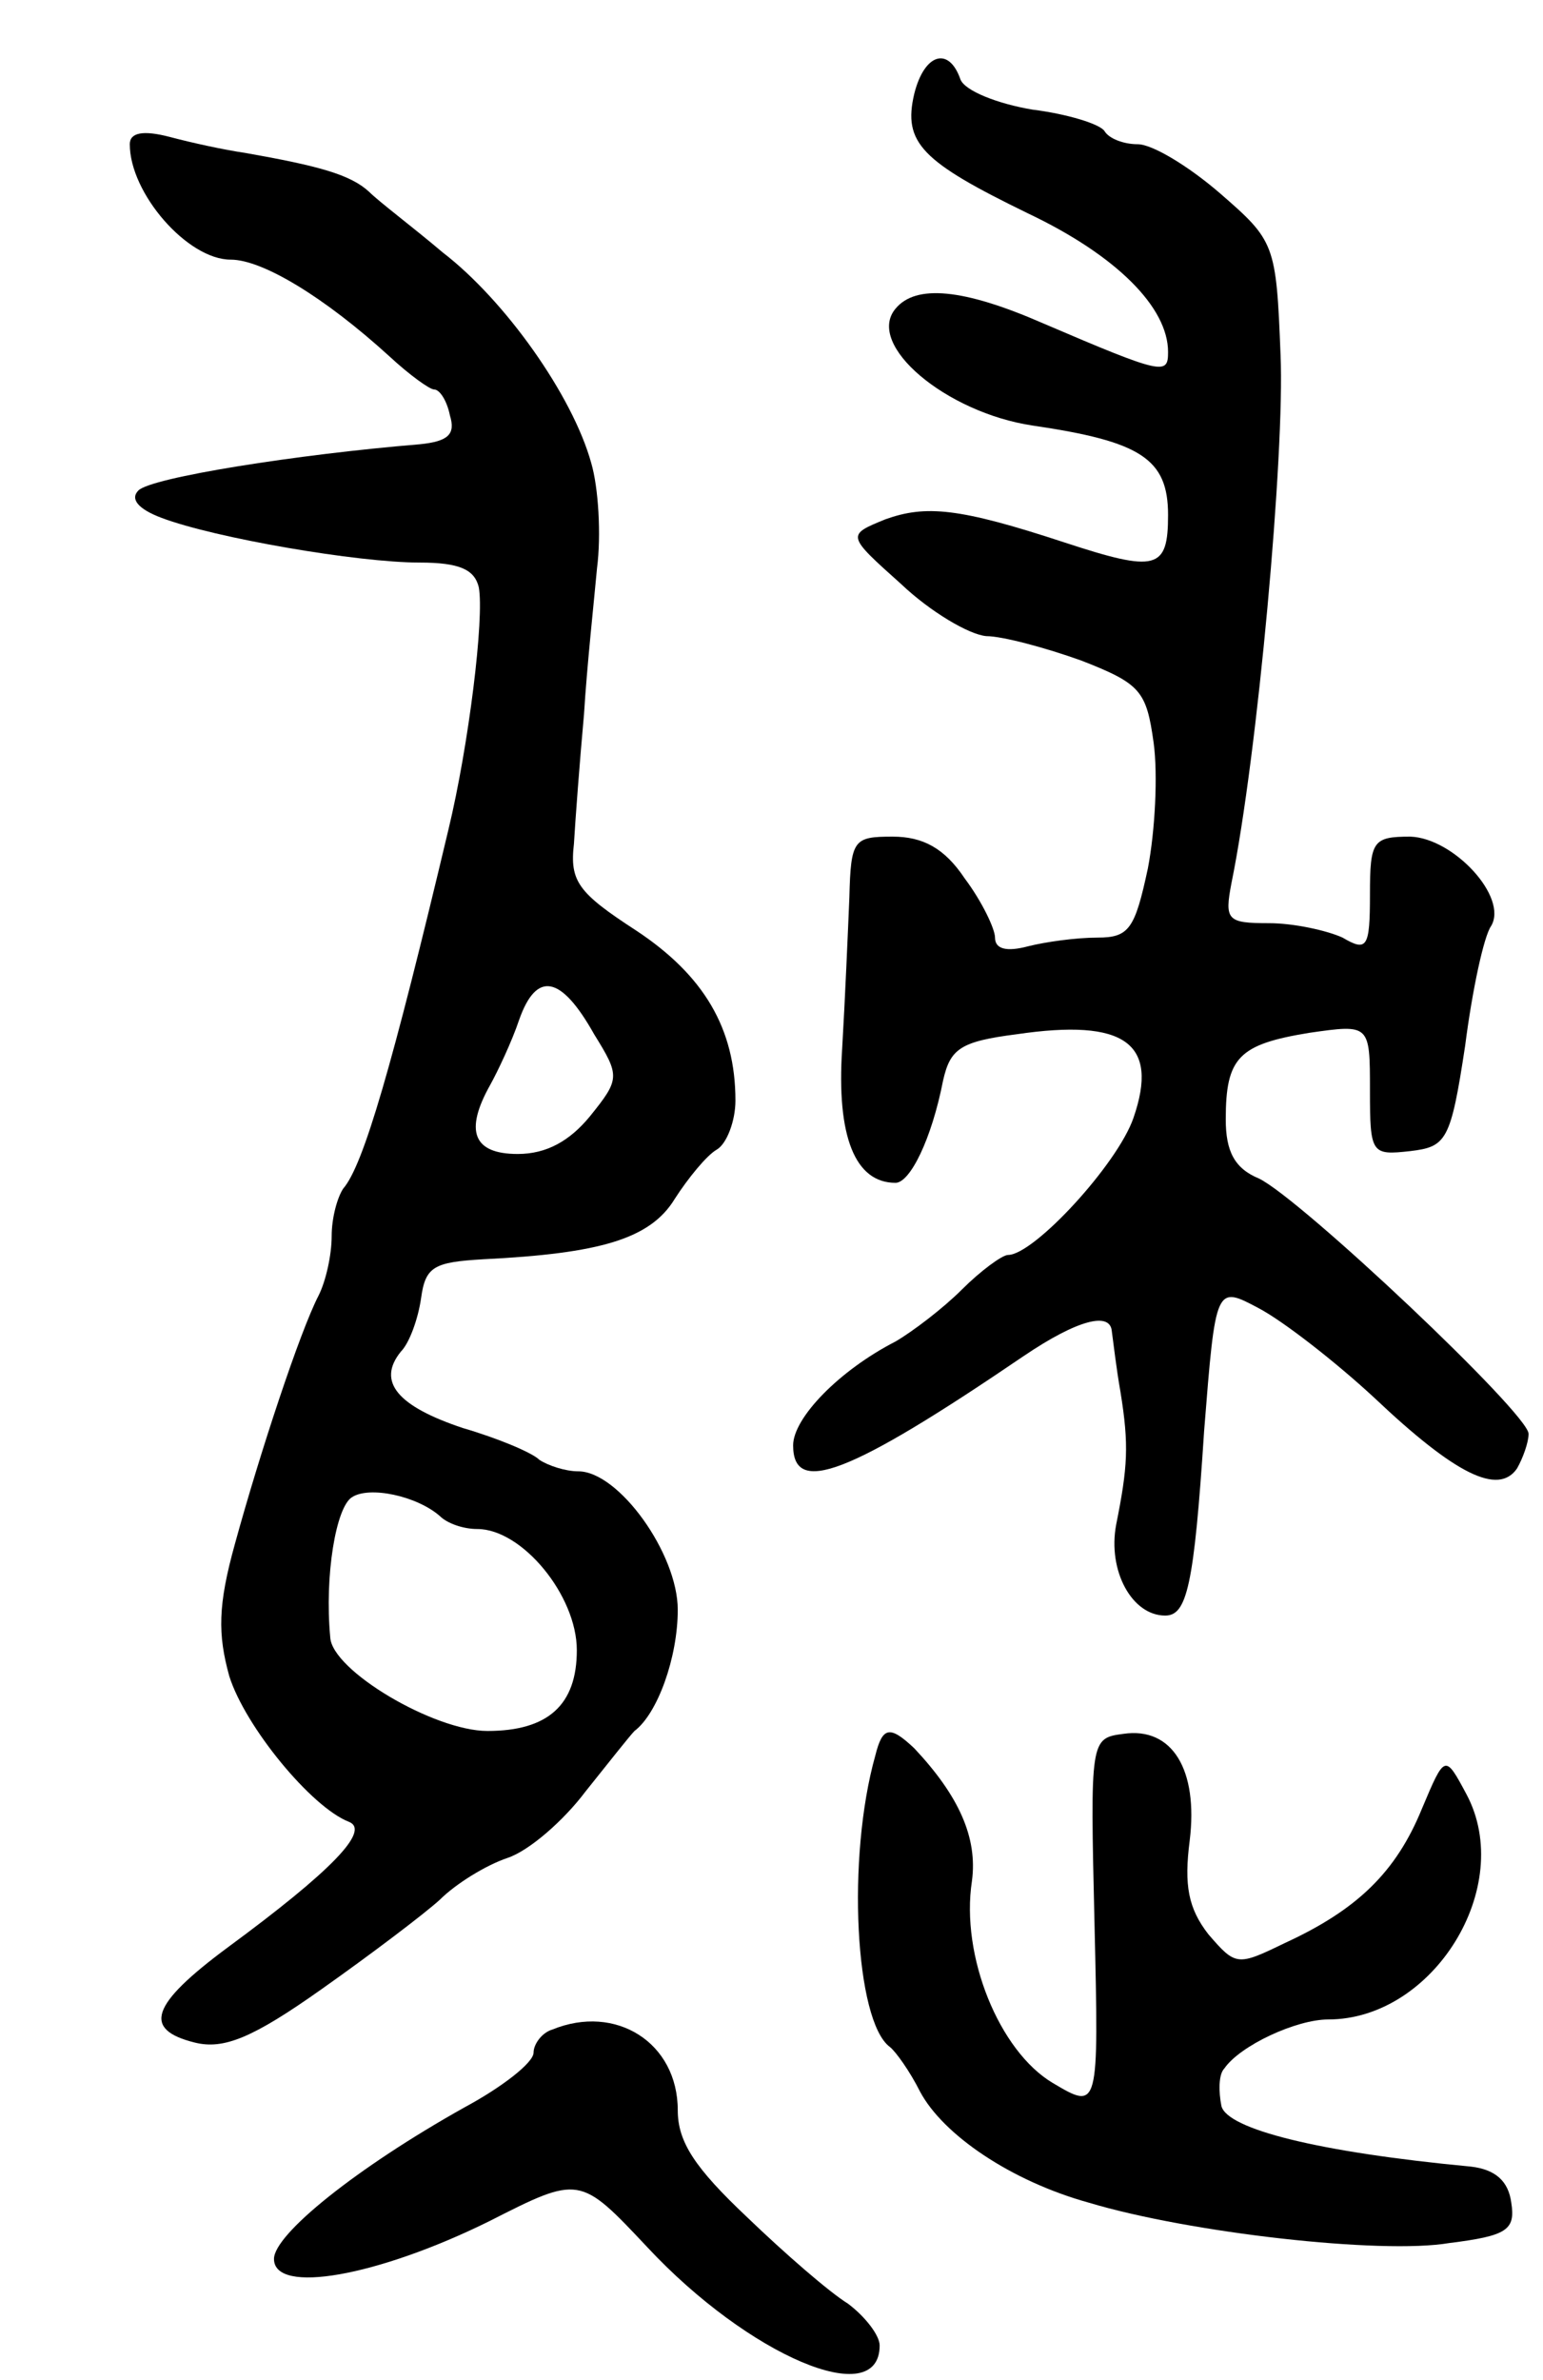
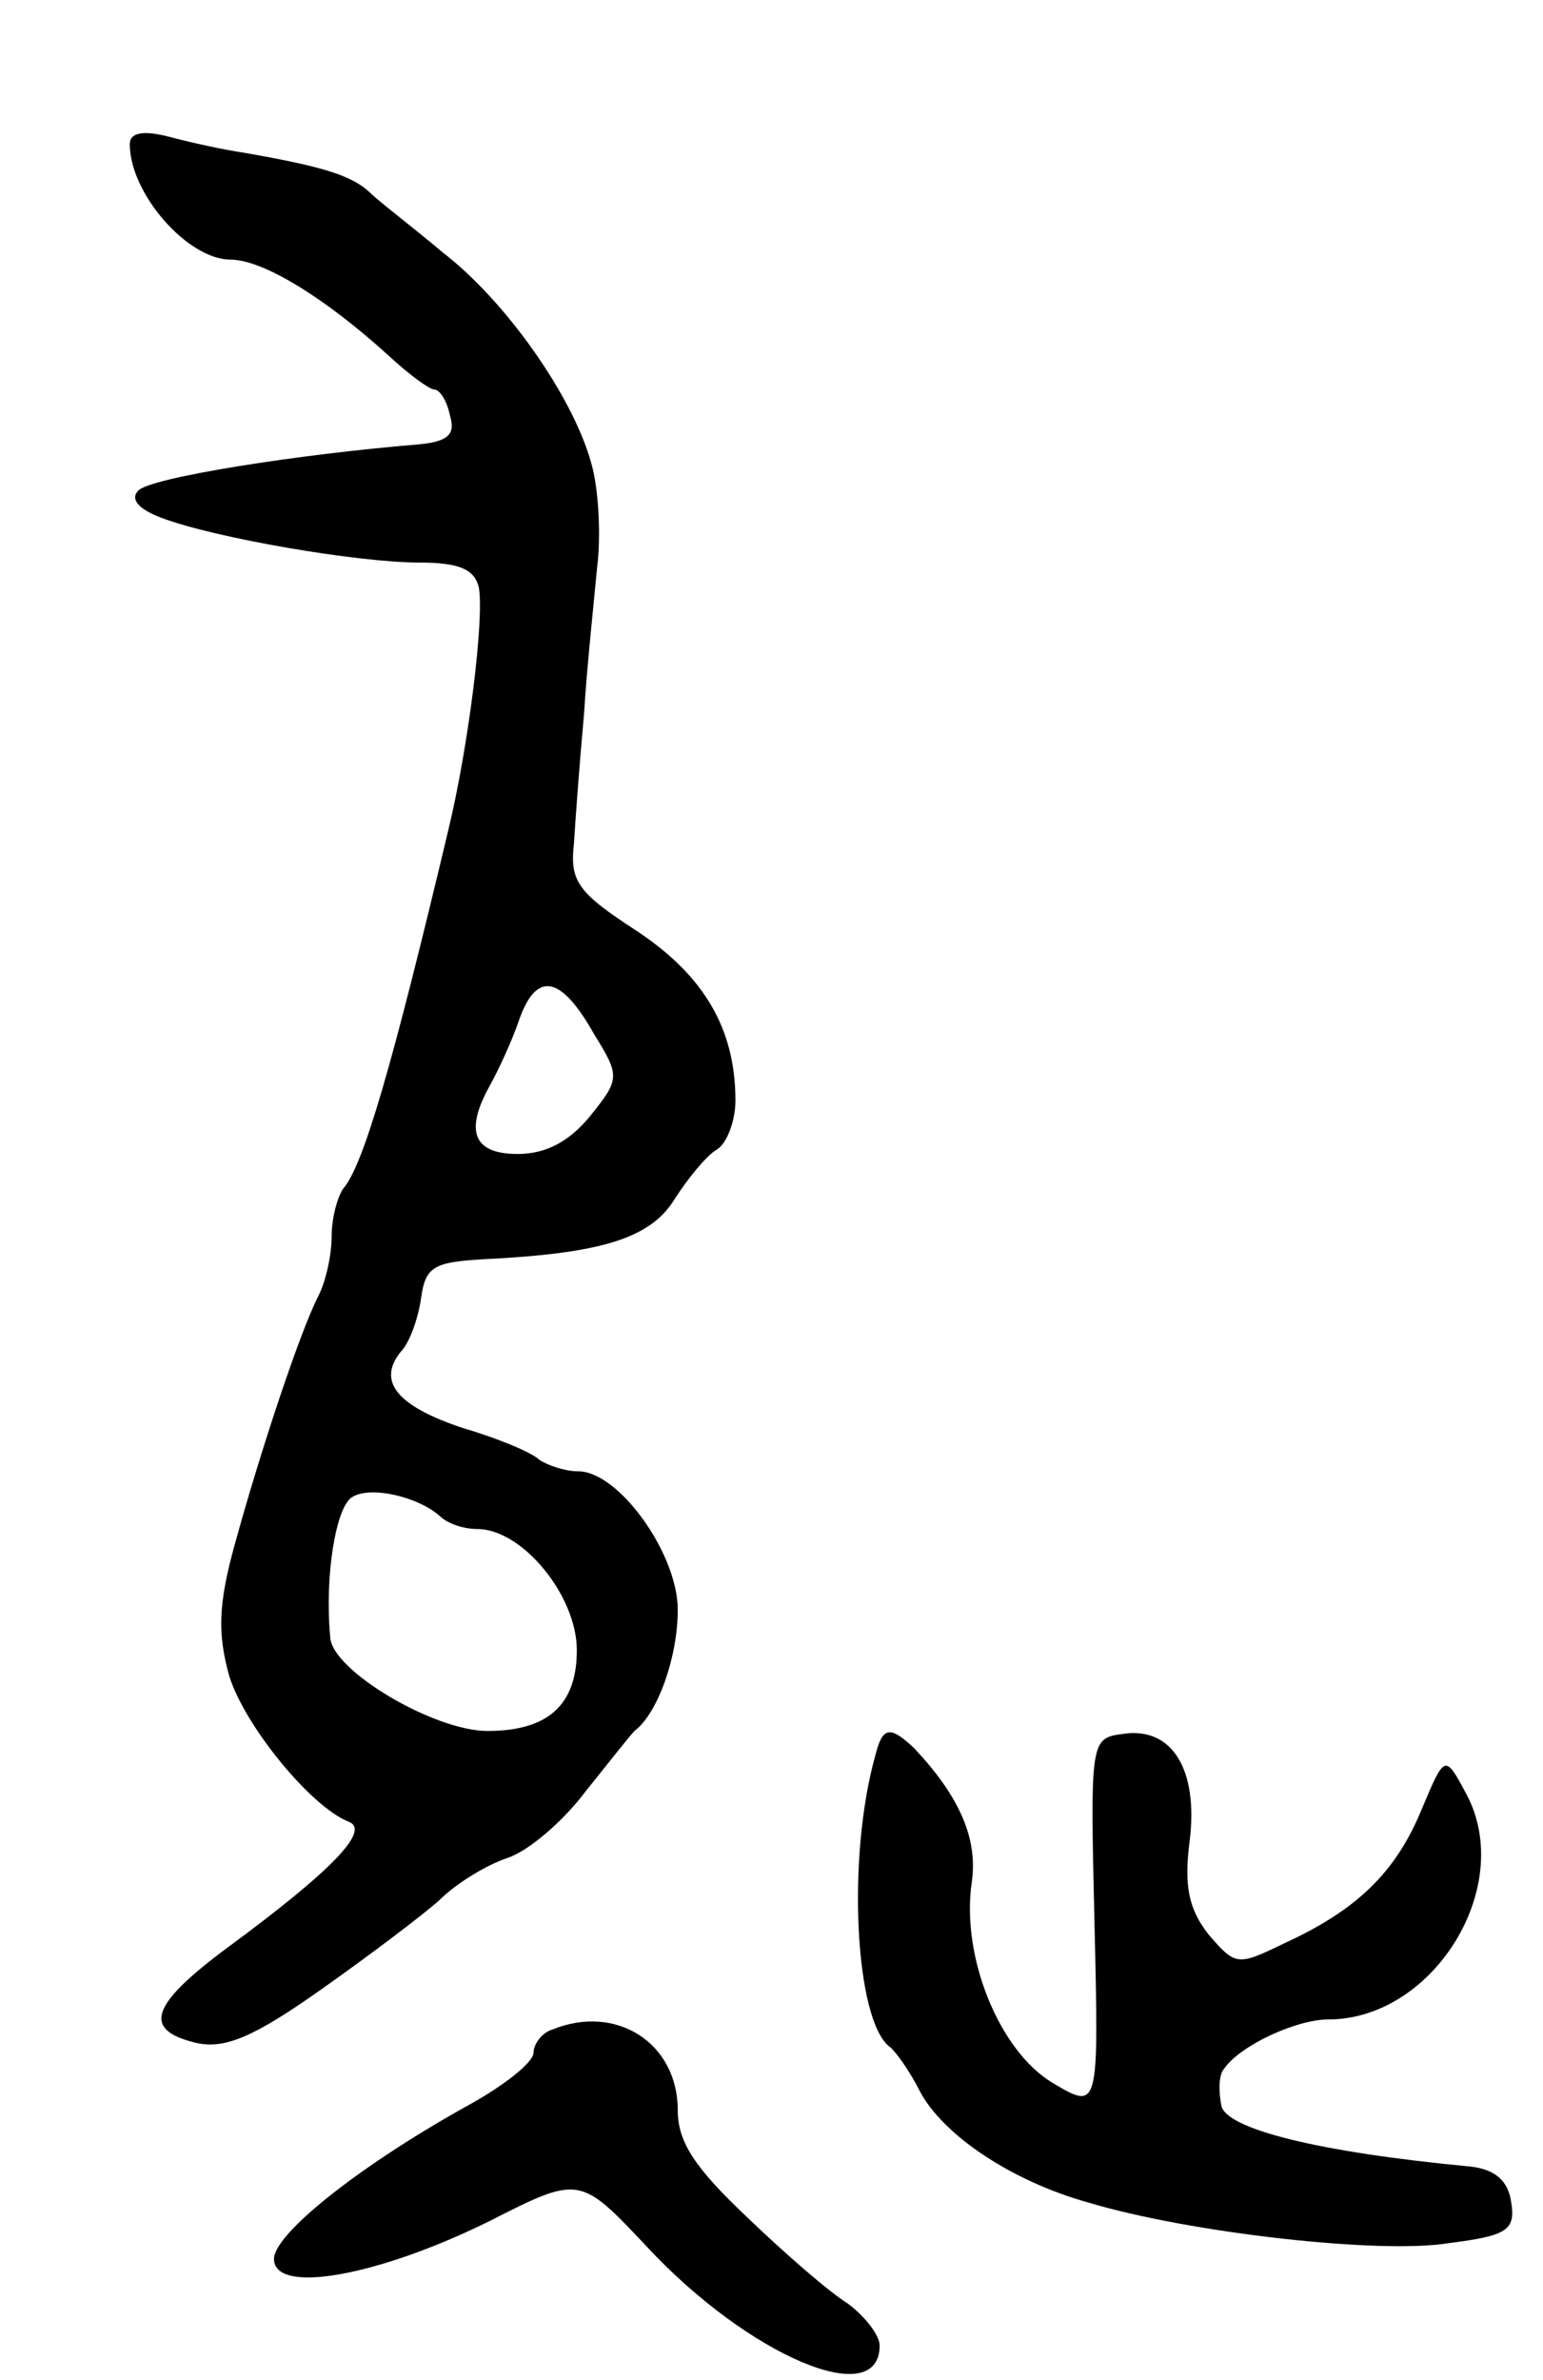
<svg xmlns="http://www.w3.org/2000/svg" version="1.0" width="107" height="165" viewBox="0 0 107 165">
  <g transform="translate(0,165) scale(0.1,-0.1)">
-     <path d="M634 1585 c-8 -34 5 -47 79 -83 61 -29 97 -65 97 -96 0 -16 -3 -16 -87 20 -55 24 -88 27 -102 10 -21 -25 35 -72 95 -81 75 -11 94 -23 94 -62 0 -38 -8 -40 -72 -19 -73 24 -96 26 -124 16 -27 -11 -27 -11 11 -45 20 -19 47 -35 59 -36 11 0 41 -8 66 -17 41 -16 45 -21 50 -57 3 -22 1 -61 -4 -87 -9 -42 -13 -48 -35 -48 -15 0 -36 -3 -48 -6 -15 -4 -23 -2 -23 6 0 6 -9 25 -21 41 -14 21 -29 29 -50 29 -27 0 -29 -2 -30 -42 -1 -24 -3 -71 -5 -105 -4 -61 9 -93 37 -93 10 0 25 30 33 71 5 22 12 27 51 32 75 11 99 -6 81 -58 -11 -32 -69 -95 -87 -95 -4 0 -19 -11 -32 -24 -13 -13 -34 -29 -46 -36 -39 -20 -71 -53 -71 -72 0 -35 38 -21 160 62 37 25 60 31 61 17 1 -7 3 -25 6 -42 6 -37 5 -52 -3 -92 -6 -32 11 -63 34 -63 15 0 20 20 27 128 8 101 8 101 38 85 17 -9 53 -37 80 -62 56 -53 86 -68 99 -49 4 7 8 18 8 24 0 14 -158 163 -187 177 -17 7 -23 19 -23 41 0 43 9 52 58 60 42 6 42 6 42 -40 0 -44 1 -45 28 -42 25 3 28 7 38 73 5 39 13 76 18 83 12 20 -26 61 -56 62 -26 0 -28 -3 -28 -40 0 -37 -2 -40 -19 -30 -11 5 -34 10 -51 10 -29 0 -31 2 -26 28 18 88 37 298 34 366 -3 77 -4 79 -42 112 -22 19 -47 34 -57 34 -10 0 -20 4 -23 9 -3 5 -26 12 -50 15 -24 4 -47 13 -50 21 -8 23 -25 18 -32 -10z" />
-     <path d="M90 1550 c0 -34 40 -80 70 -80 22 0 65 -26 110 -67 14 -13 28 -23 31 -23 4 0 9 -8 11 -18 4 -13 -1 -18 -21 -20 -85 -7 -186 -23 -195 -32 -6 -6 0 -13 16 -19 37 -14 136 -31 179 -31 28 0 38 -5 41 -17 4 -21 -7 -110 -21 -168 -39 -164 -59 -233 -73 -249 -4 -6 -8 -20 -8 -33 0 -13 -4 -31 -9 -41 -13 -25 -41 -110 -58 -172 -12 -43 -12 -63 -4 -92 11 -35 57 -91 83 -101 15 -6 -12 -34 -84 -87 -54 -40 -59 -57 -23 -66 20 -5 40 3 88 37 34 24 71 52 82 62 11 11 32 24 47 29 15 5 39 26 54 46 16 20 31 39 34 42 16 12 30 51 30 84 0 39 -41 96 -69 96 -9 0 -21 4 -27 8 -5 5 -29 15 -53 22 -45 15 -60 32 -43 53 6 6 12 23 14 37 3 22 9 25 43 27 81 4 116 14 133 42 9 14 22 30 29 34 7 4 13 20 13 34 0 50 -22 87 -69 118 -40 26 -46 34 -43 60 1 17 4 57 7 90 2 33 7 79 9 101 3 23 1 56 -4 73 -13 47 -60 113 -103 146 -20 17 -44 35 -51 42 -13 12 -35 18 -86 27 -14 2 -37 7 -52 11 -19 5 -28 3 -28 -5z m322 -617 c18 -29 18 -31 -3 -57 -14 -17 -30 -26 -50 -26 -31 0 -37 16 -19 48 5 9 15 30 20 45 12 34 29 31 52 -10z m-107 -334 c5 -5 16 -9 26 -9 31 0 69 -46 69 -84 0 -38 -20 -56 -62 -56 -37 0 -108 42 -109 65 -4 43 4 90 15 97 12 8 45 1 61 -13z" />
+     <path d="M90 1550 c0 -34 40 -80 70 -80 22 0 65 -26 110 -67 14 -13 28 -23 31 -23 4 0 9 -8 11 -18 4 -13 -1 -18 -21 -20 -85 -7 -186 -23 -195 -32 -6 -6 0 -13 16 -19 37 -14 136 -31 179 -31 28 0 38 -5 41 -17 4 -21 -7 -110 -21 -168 -39 -164 -59 -233 -73 -249 -4 -6 -8 -20 -8 -33 0 -13 -4 -31 -9 -41 -13 -25 -41 -110 -58 -172 -12 -43 -12 -63 -4 -92 11 -35 57 -91 83 -101 15 -6 -12 -34 -84 -87 -54 -40 -59 -57 -23 -66 20 -5 40 3 88 37 34 24 71 52 82 62 11 11 32 24 47 29 15 5 39 26 54 46 16 20 31 39 34 42 16 12 30 51 30 84 0 39 -41 96 -69 96 -9 0 -21 4 -27 8 -5 5 -29 15 -53 22 -45 15 -60 32 -43 53 6 6 12 23 14 37 3 22 9 25 43 27 81 4 116 14 133 42 9 14 22 30 29 34 7 4 13 20 13 34 0 50 -22 87 -69 118 -40 26 -46 34 -43 60 1 17 4 57 7 90 2 33 7 79 9 101 3 23 1 56 -4 73 -13 47 -60 113 -103 146 -20 17 -44 35 -51 42 -13 12 -35 18 -86 27 -14 2 -37 7 -52 11 -19 5 -28 3 -28 -5z m322 -617 c18 -29 18 -31 -3 -57 -14 -17 -30 -26 -50 -26 -31 0 -37 16 -19 48 5 9 15 30 20 45 12 34 29 31 52 -10z m-107 -334 c5 -5 16 -9 26 -9 31 0 69 -46 69 -84 0 -38 -20 -56 -62 -56 -37 0 -108 42 -109 65 -4 43 4 90 15 97 12 8 45 1 61 -13" />
    <path d="M607 433 c-20 -71 -14 -184 10 -202 4 -3 14 -17 21 -31 16 -30 63 -62 117 -77 70 -21 203 -36 250 -28 40 5 46 9 43 28 -2 15 -11 23 -28 25 -106 10 -169 26 -173 42 -2 10 -2 22 2 26 11 16 50 34 72 34 73 0 130 92 96 156 -15 28 -15 28 -31 -10 -18 -44 -45 -70 -95 -93 -33 -16 -34 -16 -53 6 -14 18 -17 34 -13 65 6 49 -12 79 -46 74 -23 -3 -23 -4 -20 -132 3 -129 3 -129 -29 -110 -37 22 -64 88 -56 140 4 30 -9 59 -40 92 -17 16 -22 15 -27 -5z" />
    <path d="M383 243 c-7 -2 -13 -10 -13 -16 0 -7 -22 -24 -48 -38 -75 -42 -132 -88 -132 -105 0 -25 72 -12 149 26 63 32 63 32 110 -18 70 -75 161 -114 161 -68 0 7 -10 20 -22 29 -13 8 -44 35 -70 60 -36 34 -48 52 -48 74 0 47 -43 74 -87 56z" />
  </g>
</svg>